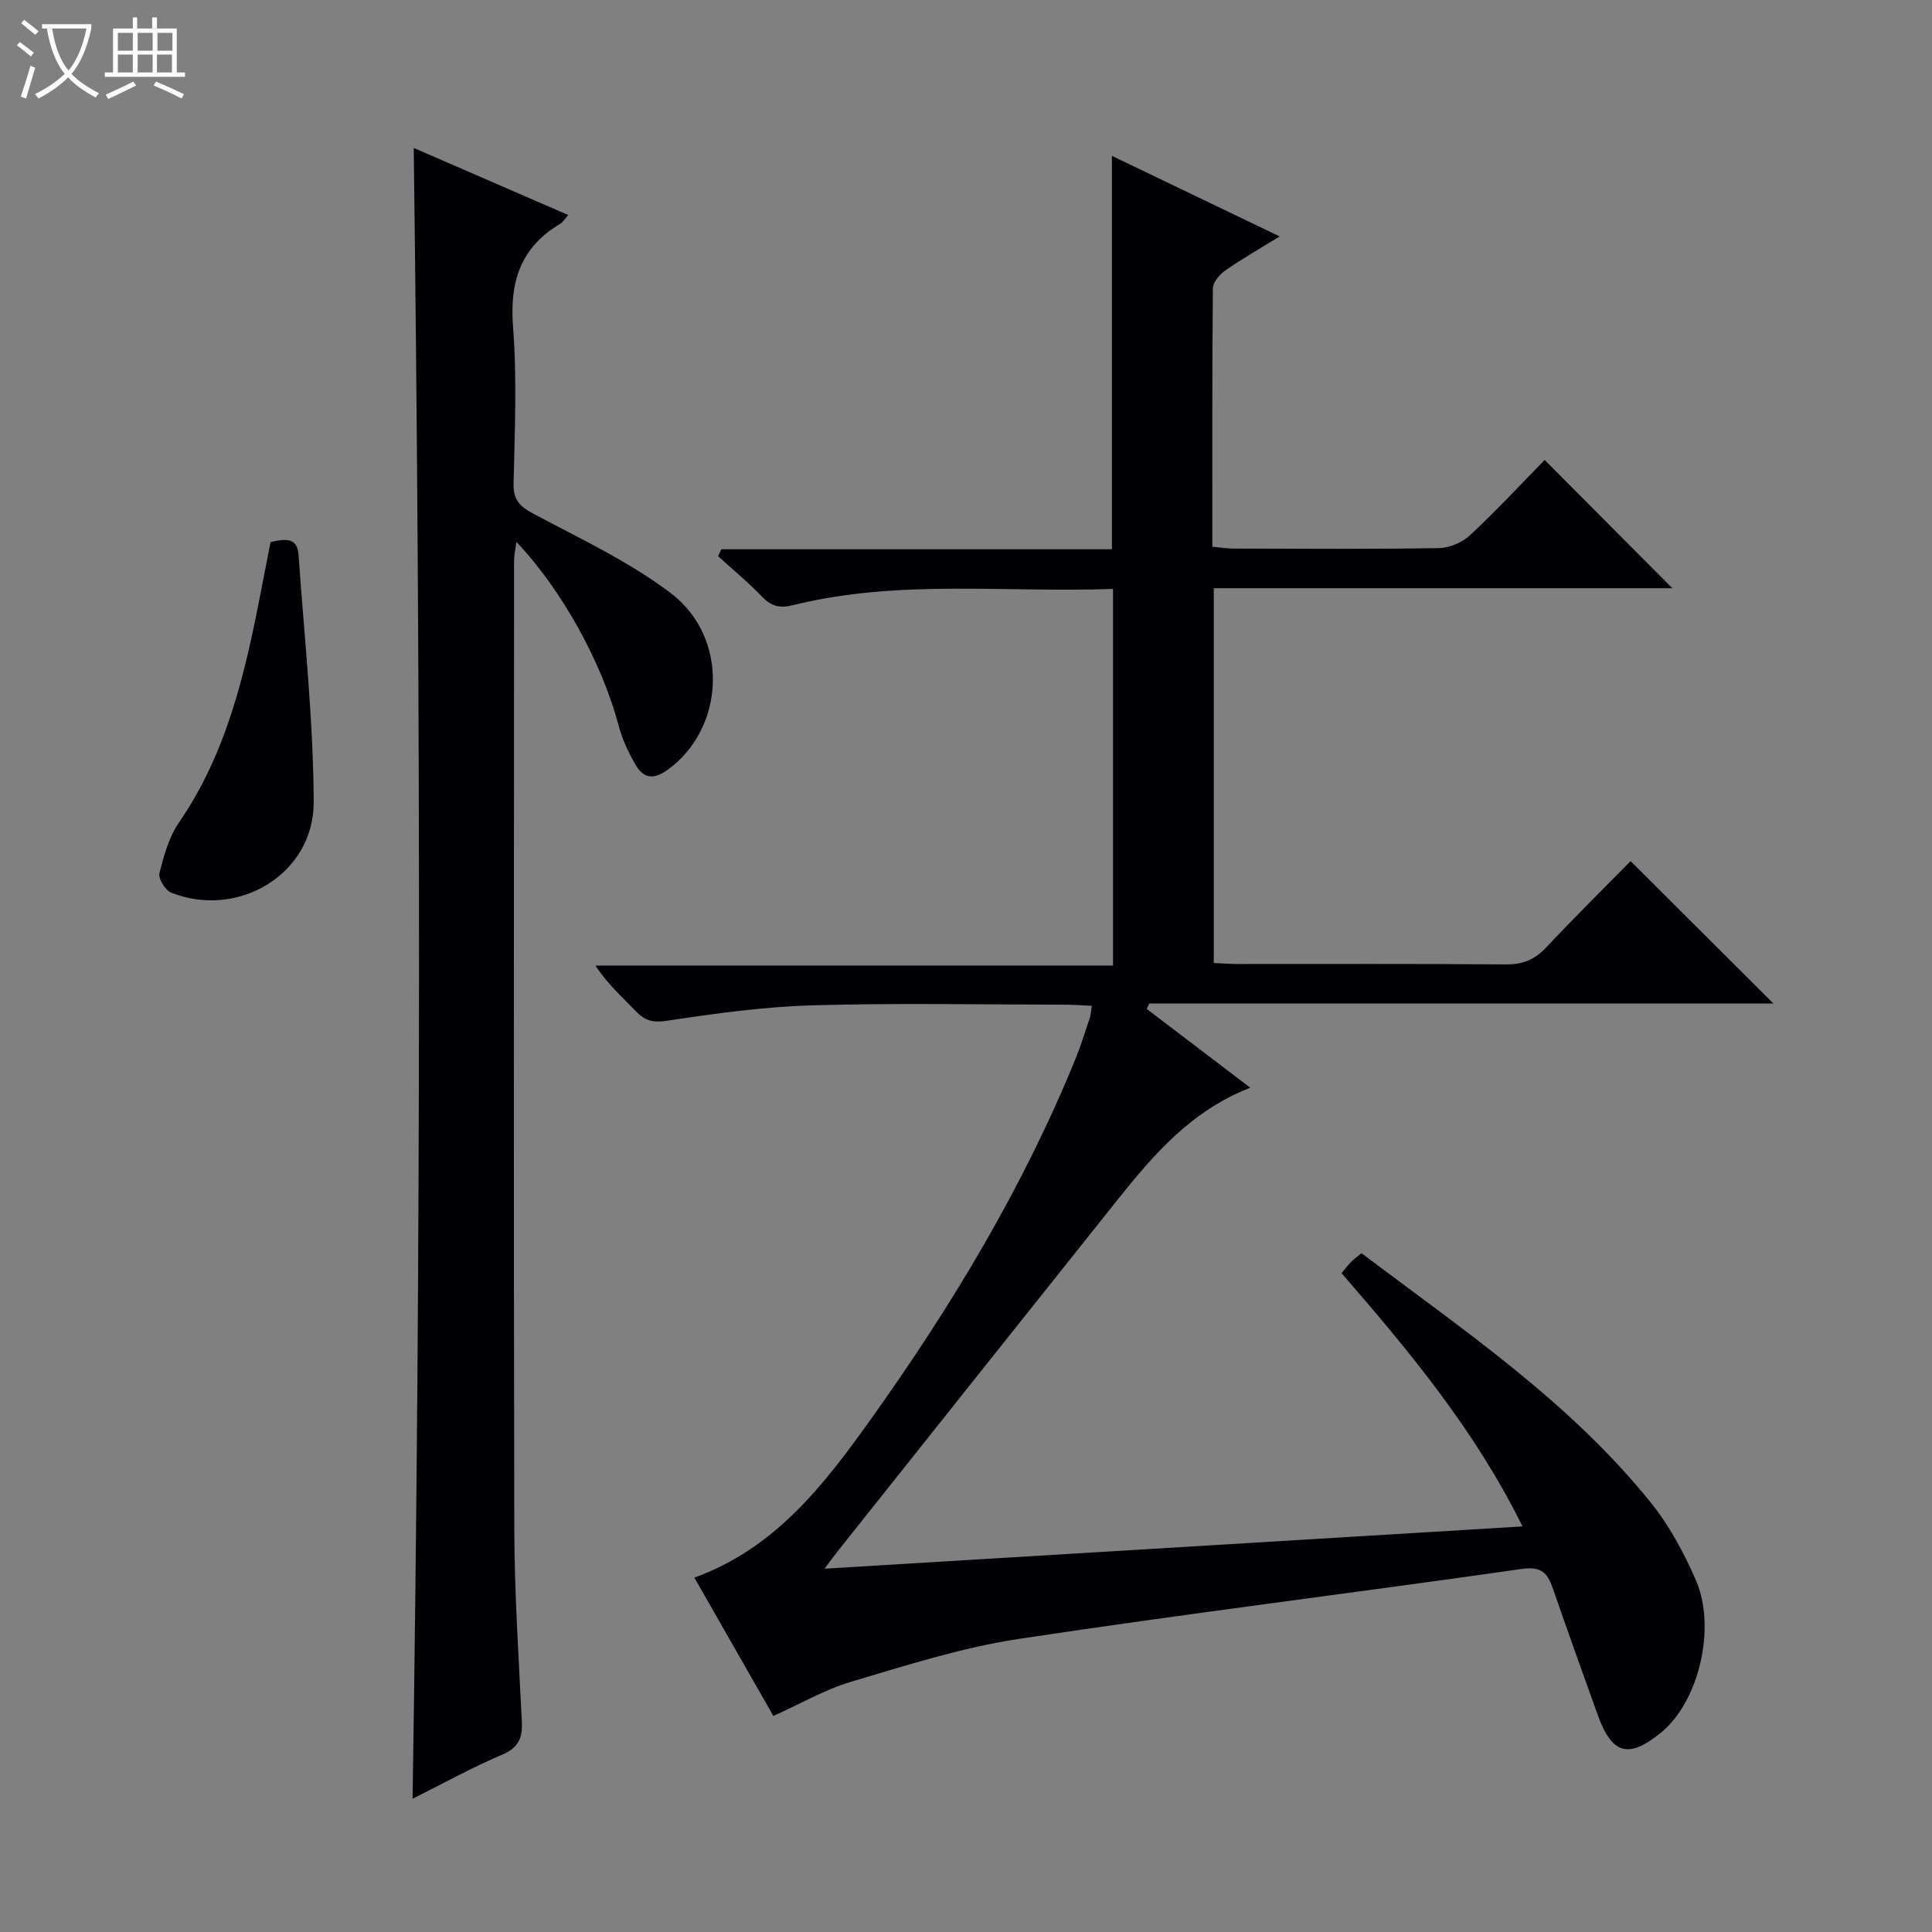
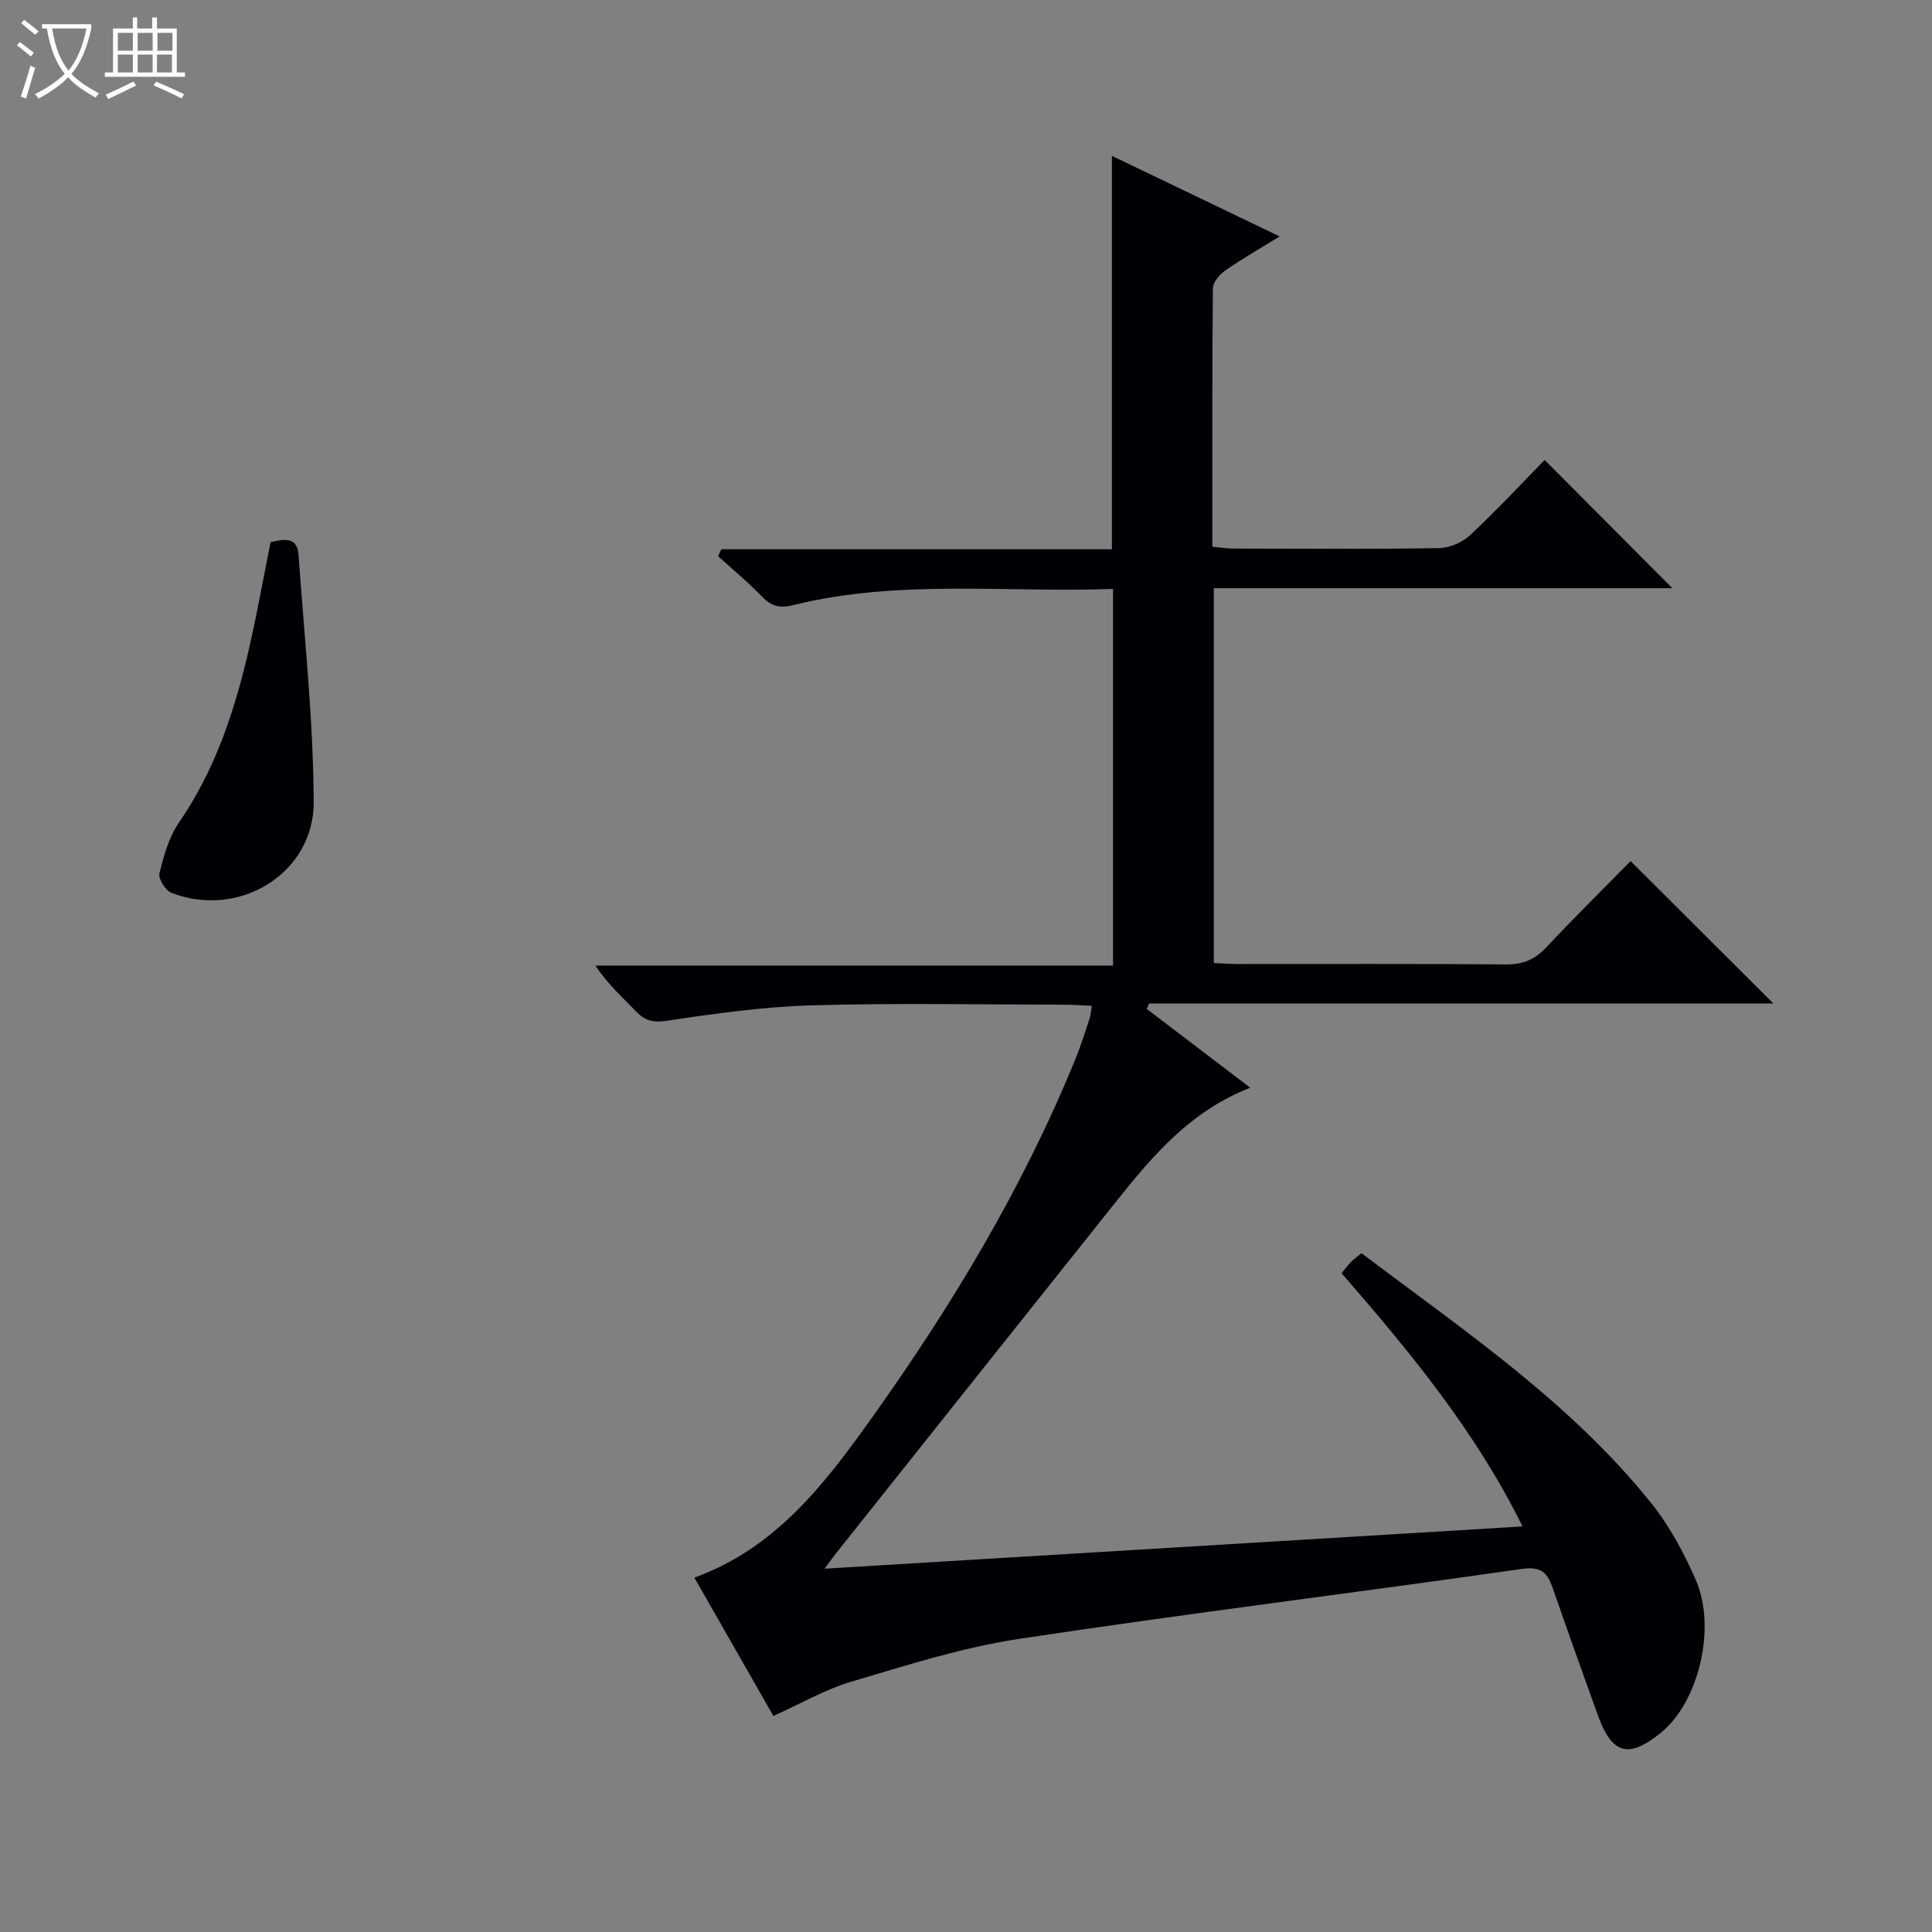
<svg xmlns="http://www.w3.org/2000/svg" enable-background="new 0 0 400 400" viewBox="0 0 400 400">
  <rect x="0" y="0" width="400" height="400" fill="#808080" stroke="none" />
  <path d="m6.4 11.7c-1-.8-1.9-1.6-2.9-2.3l.6-.7c.9.7 1.9 1.4 2.9 2.2zm-2.1 8.3c.7-2.1 1.4-4.2 2-6.4.2.1.6.3 1 .4-.7 2.3-1.3 4.4-1.9 6.4zm3-12.8c-1.1-.9-2.1-1.7-2.9-2.4l.6-.7c1 .8 2 1.5 3 2.4zm1.4-1.3v-.9h10.2v.9c-.9 4.2-2.3 7.3-4.1 9.4 1.3 1.4 3.2 2.7 5.7 4-.2.2-.4.5-.7.9-2.5-1.4-4.4-2.7-5.7-4.2-1.4 1.5-3.5 3-6.1 4.4 0 0 0 0-.1-.1-.3-.4-.5-.7-.7-.8 2.7-1.3 4.7-2.8 6.2-4.2-1.8-2.2-3-5.3-3.7-9.4zm9.2 0h-7.1c.6 3.8 1.7 6.7 3.4 8.7 1.7-2.1 2.9-4.8 3.7-8.7z" fill="#fcfbfa" />
  <path d="m31.6 3.6h.9v2.3h4.1v9.1h1.7v.9h-16.6v-.9h1.7v-9.1h4.1v-2.3h.9v2.3h3.1v-2.3zm-4 13.3.6.8c-1.9.9-3.8 1.9-5.8 2.8-.2-.3-.3-.6-.5-.9 2-.9 3.9-1.8 5.7-2.7zm-3.2-10.1v3.7h3.1v-3.7zm0 4.5v3.7h3.1v-3.7zm4.1-4.5v3.7h3.1v-3.7zm0 4.5v3.7h3.1v-3.7zm9.1 9.1c-2.1-1.1-4.1-2-5.8-2.7l.5-.8c2.2.9 4.1 1.8 5.8 2.6zm-1.9-13.6h-3.1v3.7h3.1zm-3.2 4.5v3.7h3.1v-3.7z" fill="#fcfbfa" />
  <g fill="#010105">
    <path d="m160.12 355.27c-5.28-9.24-10.79-18.89-16.36-28.64 16.71-6.05 26.8-19.17 36.38-32.57 16.77-23.46 31.62-48.07 42.55-74.88 1.13-2.77 2-5.64 2.95-8.48.2-.61.22-1.29.41-2.46-1.89-.08-3.62-.22-5.35-.23-17.5-.02-35.01-.37-52.49.13-10.08.29-20.17 1.7-30.16 3.2-2.92.44-4.55-.03-6.43-2-2.75-2.89-5.78-5.52-8.34-9.43h107.16c0-26.32 0-51.85 0-77.98-22.19.81-44.37-2.05-66.16 3.34-2.83.7-4.55.3-6.51-1.74-2.85-2.97-6.05-5.6-9.1-8.38.22-.48.44-.95.67-1.43h80.87c0-27.44 0-54.13 0-81.45 11.43 5.49 22.6 10.85 34.73 16.68-4.28 2.64-7.92 4.71-11.34 7.11-1.16.81-2.48 2.43-2.49 3.69-.16 17.65-.11 35.31-.11 53.44 1.61.15 3.02.39 4.43.39 14.17.03 28.33.13 42.49-.1 2.19-.04 4.83-1.17 6.45-2.68 5.47-5.11 10.58-10.61 15.43-15.57 9.04 9.08 17.8 17.87 26.44 26.55-30.98 0-62.81 0-94.94 0v77.6c1.78.08 3.42.21 5.05.21 18.5.01 37-.07 55.49.08 3.47.03 5.93-1.01 8.28-3.51 5.81-6.19 11.86-12.16 17.48-17.88 10.03 10 19.75 19.7 29.56 29.48-42.85 0-86.03 0-129.22 0-.17.38-.35.76-.52 1.13 6.99 5.32 13.97 10.63 21.43 16.31-12.13 4.72-19.91 13.73-27.38 23.08-19.41 24.33-38.78 48.69-58.16 73.04-.69.87-1.33 1.77-2.6 3.46 48.53-2.94 96.19-5.83 144.51-8.75-9.81-19.87-23.38-36.2-37.46-52.43.71-.86 1.28-1.64 1.95-2.32.56-.58 1.23-1.04 2.17-1.82 21.17 15.98 43.19 30.83 59.96 51.71 3.8 4.73 6.79 10.31 9.24 15.9 4.37 9.95.59 25.31-7.15 31.62-6.76 5.51-10.18 4.58-13.15-3.67-3.15-8.75-6.28-17.5-9.33-26.29-1.11-3.2-2.44-4.47-6.45-3.89-34.67 4.97-69.45 9.24-104.08 14.48-11.74 1.78-23.22 5.46-34.65 8.85-5.46 1.61-10.55 4.59-16.15 7.1z" />
-     <path d="m85.66 30.63c10.49 4.55 21.03 9.13 31.99 13.89-.8.9-1.13 1.5-1.64 1.8-8.23 4.87-10.52 11.99-9.79 21.37.84 10.76.34 21.64.11 32.46-.08 3.43 1.34 4.74 4.19 6.26 9.64 5.13 19.7 9.84 28.34 16.38 12.24 9.27 11.25 28.08-.68 36.62-2.93 2.1-4.97 1.7-6.56-1.02-1.49-2.55-2.79-5.33-3.54-8.17-3.4-12.85-11.62-27.98-21.17-38.03-.2 1.6-.48 2.77-.48 3.94-.02 66.8-.1 133.59.05 200.39.03 13.29.91 26.58 1.56 39.86.16 3.37-.6 5.42-4.03 6.88-6.2 2.64-12.12 5.92-18.59 9.15 1.77-114.15 1.7-227.72.24-341.78z" />
    <path d="m56.02 112.24c2.9-.67 5.53-1.1 5.79 2.62 1.19 17.05 3.06 34.1 3.14 51.16.07 14.89-15.57 24.3-29.51 18.8-1.21-.48-2.7-2.9-2.43-4.01.9-3.63 1.96-7.48 4.04-10.51 9.88-14.37 13.67-30.8 16.9-47.48.69-3.53 1.39-7.08 2.07-10.58z" />
  </g>
</svg>